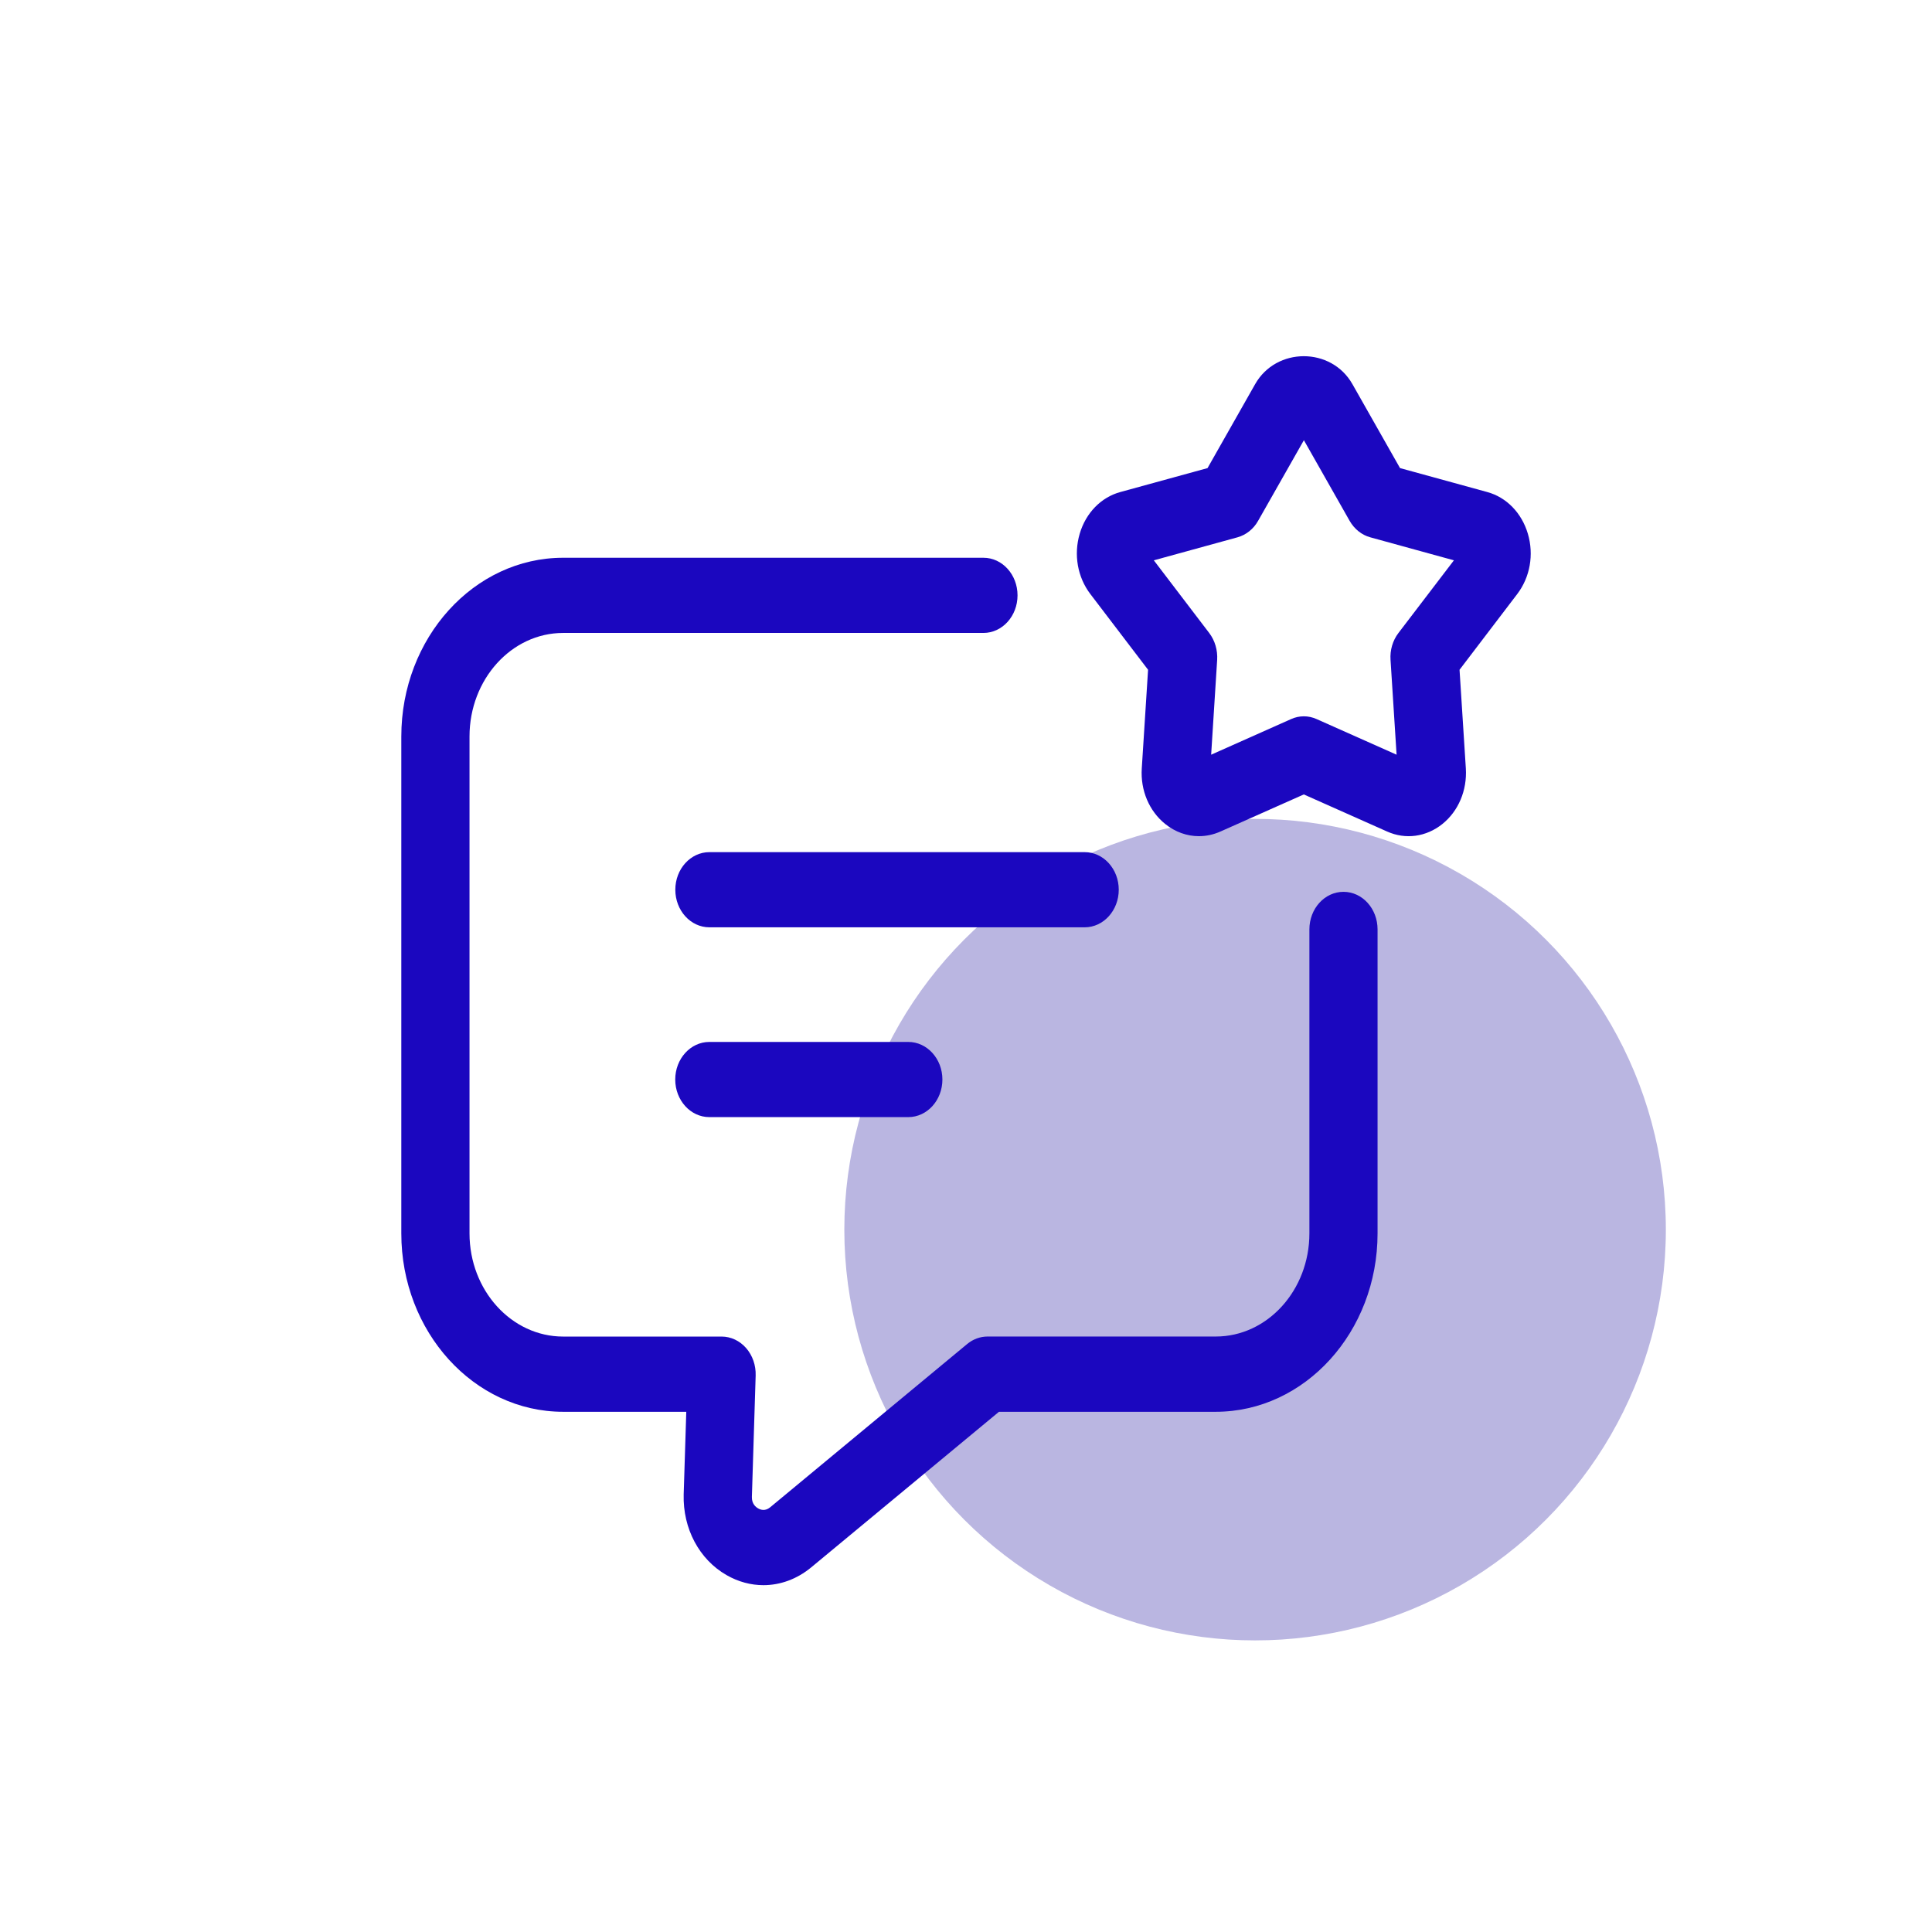
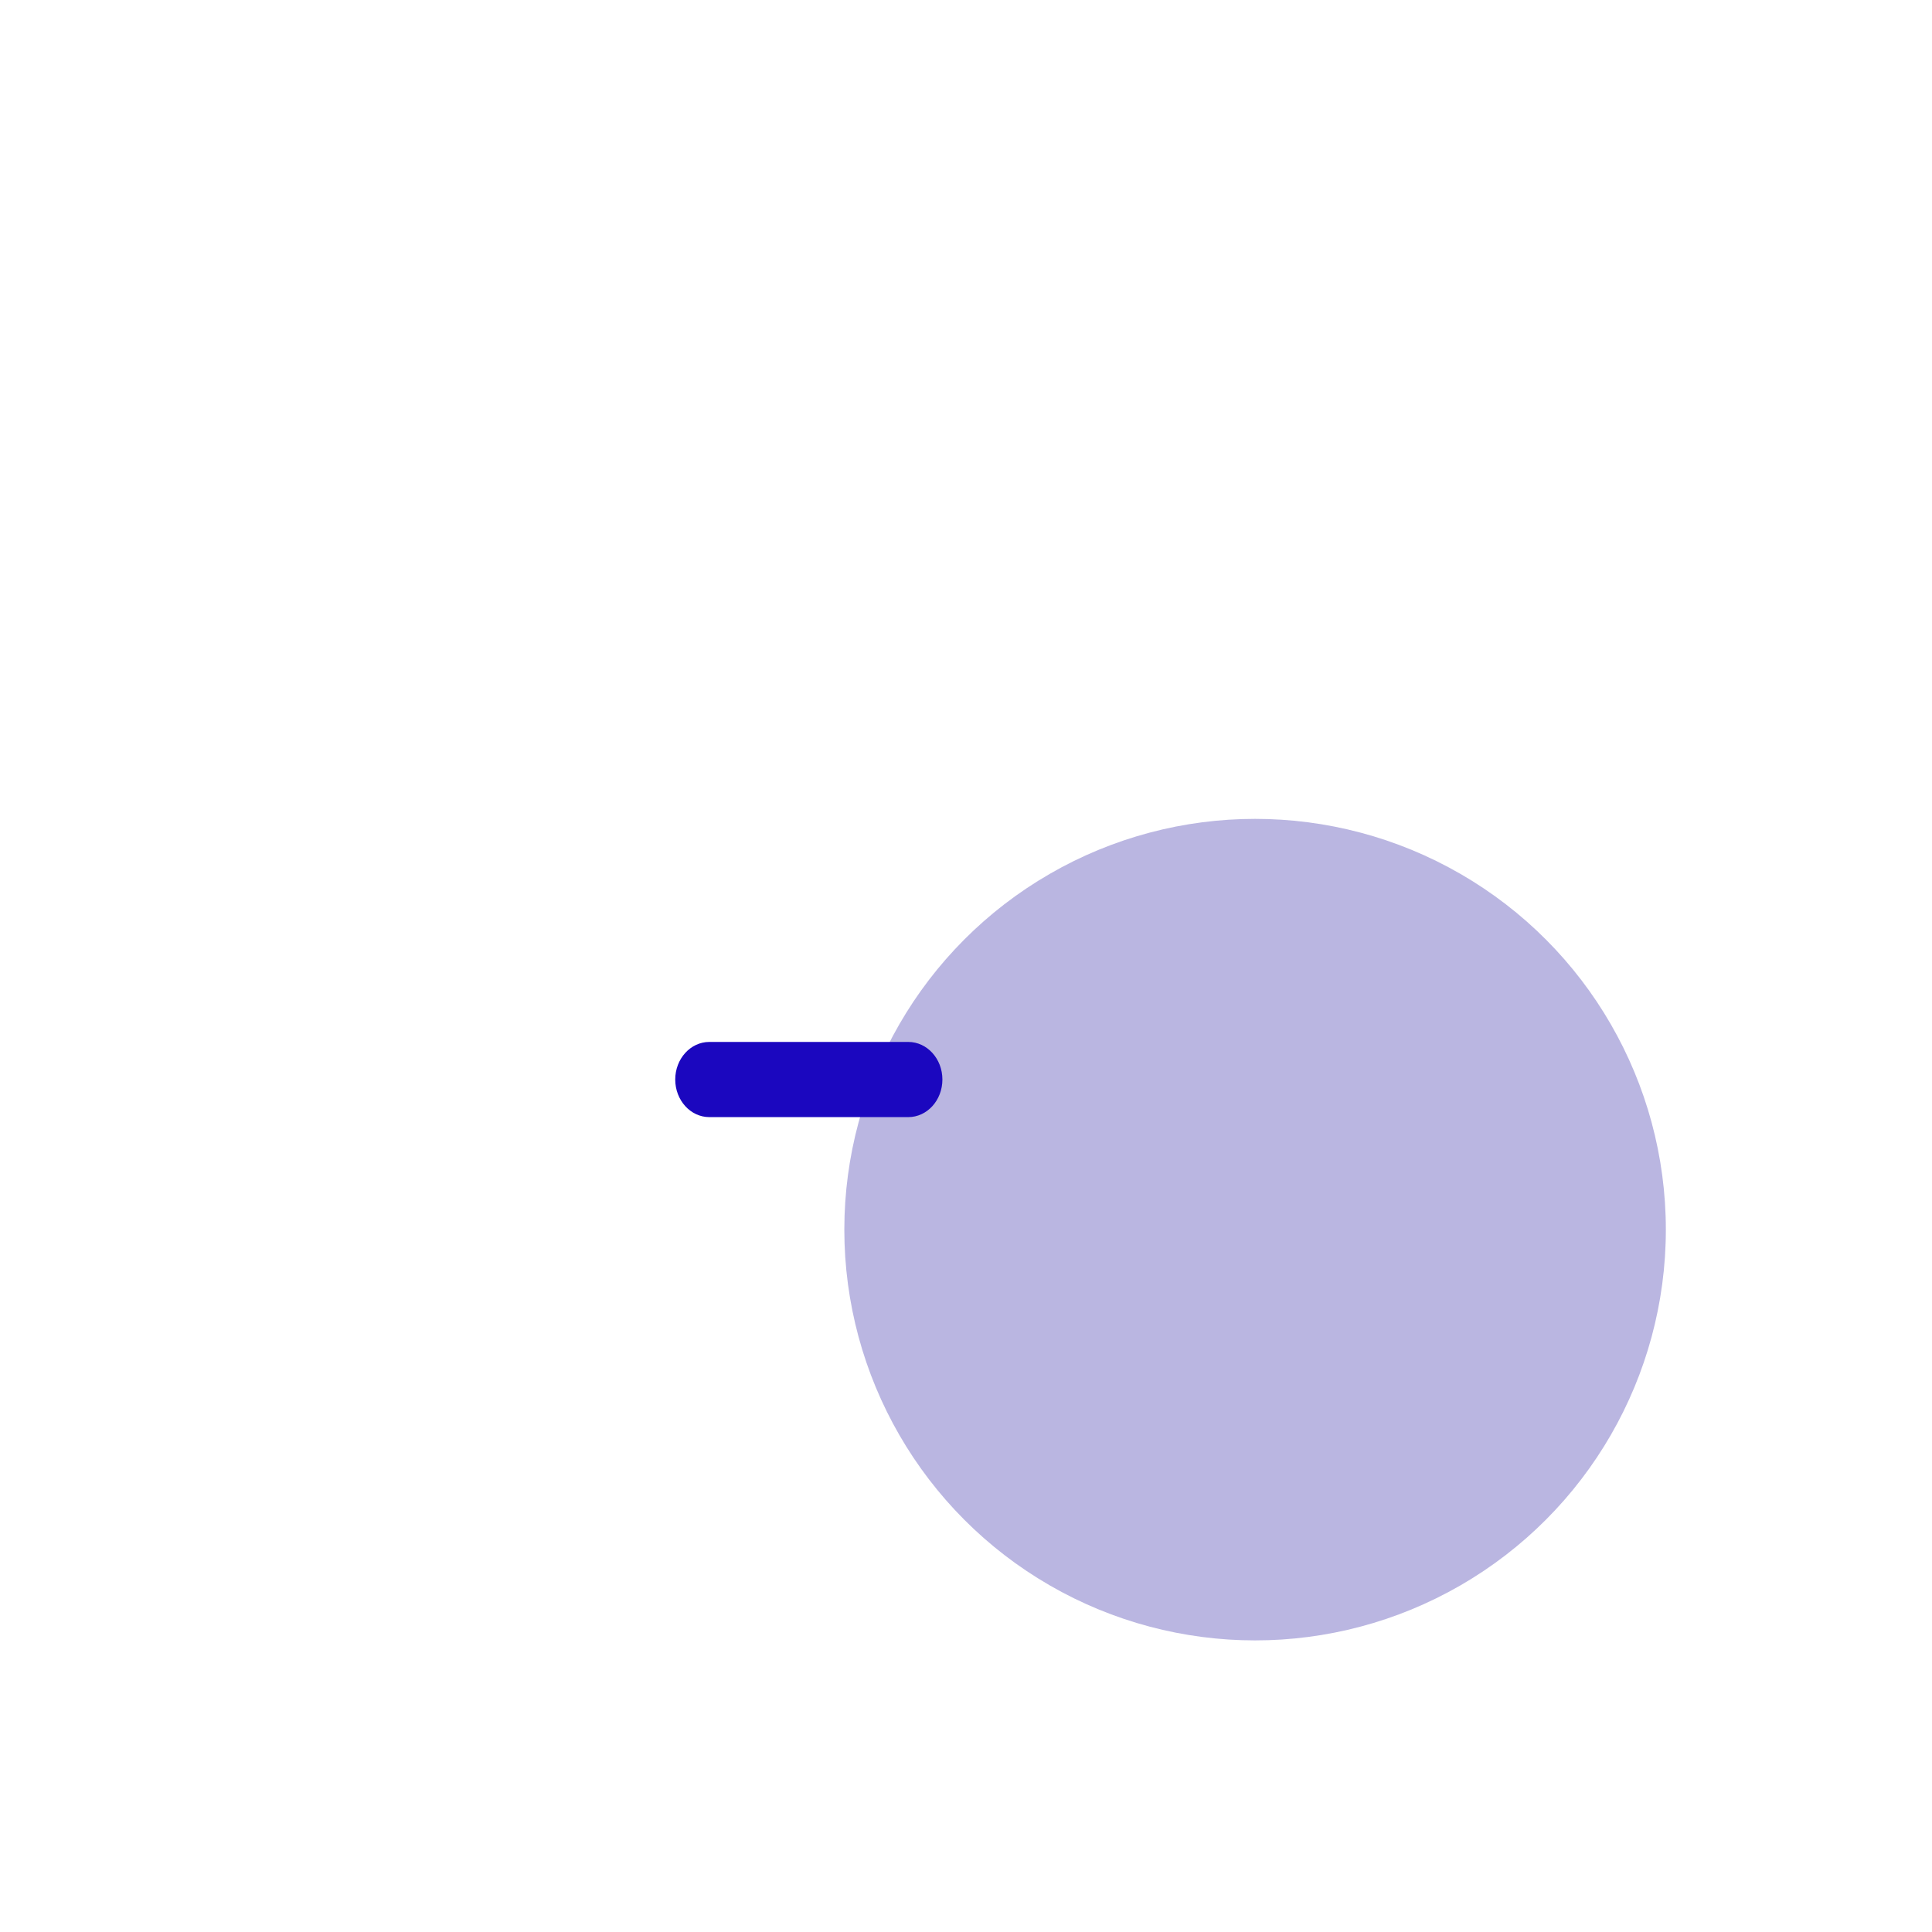
<svg xmlns="http://www.w3.org/2000/svg" width="46" height="46" viewBox="0 0 46 46" fill="none">
  <circle opacity="0.3" cx="29.883" cy="29.277" r="9.78" fill="#1A0A9B" />
-   <path d="M26.637 21.184C26.637 20.69 26.273 20.289 25.825 20.289H16.891C16.442 20.289 16.079 20.69 16.079 21.184C16.079 21.678 16.442 22.079 16.891 22.079H25.825C26.273 22.079 26.637 21.678 26.637 21.184Z" fill="#1B07BF" />
  <path d="M16.889 24.808C16.441 24.808 16.077 25.209 16.077 25.703C16.077 26.197 16.441 26.598 16.889 26.598H21.626C22.074 26.598 22.438 26.197 22.438 25.703C22.438 25.209 22.074 24.808 21.626 24.808H16.889Z" fill="#1B07BF" />
-   <path d="M31.988 21.234C31.539 21.234 31.176 21.634 31.176 22.129V29.366C31.176 30.721 30.176 31.822 28.947 31.822H23.514C23.338 31.822 23.167 31.885 23.026 32.002L18.336 35.889C18.217 35.987 18.105 35.947 18.049 35.913C17.992 35.881 17.898 35.803 17.902 35.642L17.992 32.749C17.999 32.506 17.917 32.271 17.765 32.097C17.612 31.922 17.401 31.823 17.181 31.823H13.408C12.179 31.823 11.179 30.723 11.179 29.367V17.535C11.179 16.175 12.179 15.07 13.408 15.07H23.415C23.864 15.07 24.227 14.669 24.227 14.175C24.227 13.681 23.864 13.28 23.415 13.28H13.408C11.284 13.28 9.555 15.189 9.555 17.536V29.367C9.555 31.708 11.284 33.614 13.408 33.614H16.34L16.278 35.585C16.257 36.394 16.647 37.13 17.3 37.503C17.579 37.663 17.879 37.742 18.177 37.742C18.577 37.742 18.973 37.599 19.31 37.322L23.785 33.614H28.946C31.07 33.614 32.799 31.709 32.799 29.367V22.13C32.8 21.634 32.436 21.234 31.988 21.234Z" fill="#1B07BF" />
-   <path d="M36.378 12.709C36.231 12.212 35.869 11.84 35.41 11.715L33.334 11.145L32.201 9.147C31.698 8.258 30.386 8.26 29.884 9.147L28.751 11.145L26.675 11.715C26.216 11.84 25.853 12.212 25.707 12.709C25.561 13.207 25.655 13.742 25.96 14.143L27.335 15.947L27.185 18.297C27.152 18.818 27.361 19.313 27.745 19.62C27.983 19.811 28.263 19.909 28.546 19.909C28.718 19.909 28.893 19.872 29.059 19.798L31.043 18.915L33.026 19.798C33.465 19.995 33.956 19.927 34.34 19.621C34.724 19.314 34.933 18.819 34.901 18.297L34.751 15.947L36.126 14.142C36.43 13.742 36.525 13.207 36.378 12.709ZM33.295 15.073C33.16 15.251 33.092 15.479 33.108 15.712L33.252 17.969L31.348 17.121C31.25 17.077 31.147 17.055 31.044 17.055C30.941 17.055 30.837 17.077 30.74 17.121L28.837 17.969L28.98 15.712C28.994 15.48 28.927 15.251 28.792 15.073L27.472 13.341L29.465 12.793C29.669 12.736 29.846 12.596 29.956 12.399L31.045 10.481L32.133 12.399C32.245 12.596 32.421 12.737 32.625 12.793L34.617 13.341L33.295 15.073Z" fill="#1B07BF" />
</svg>